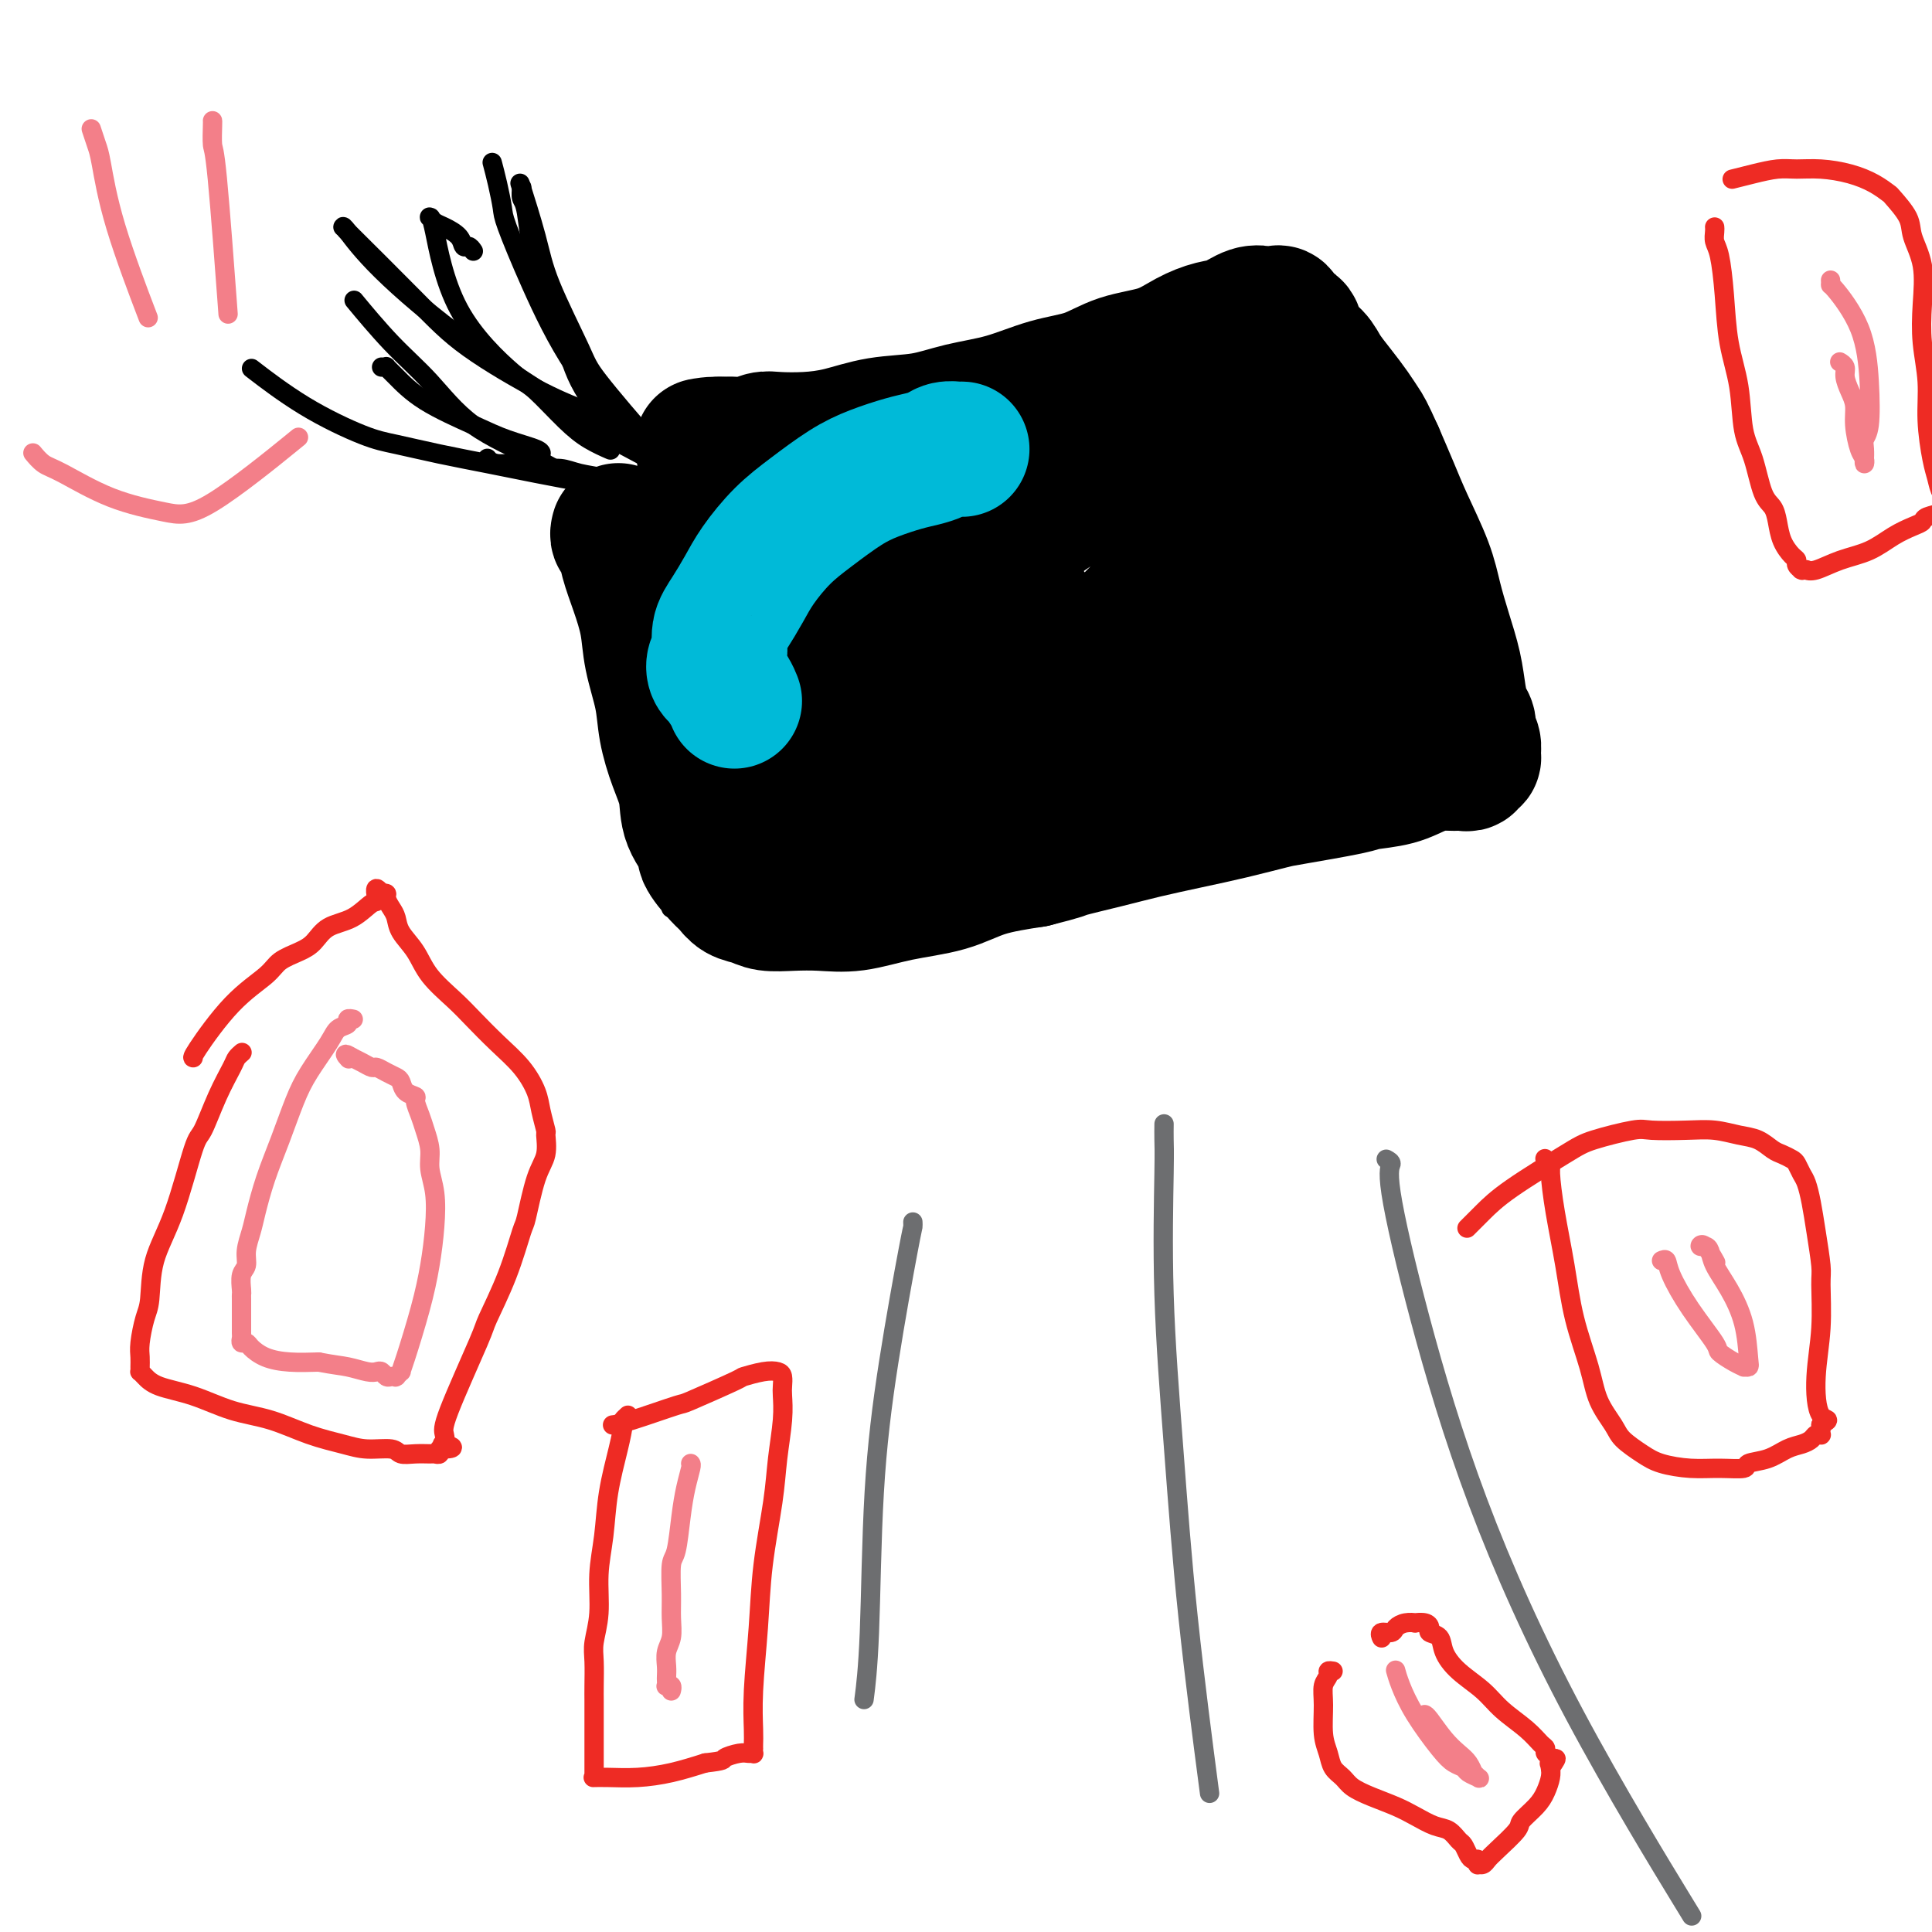
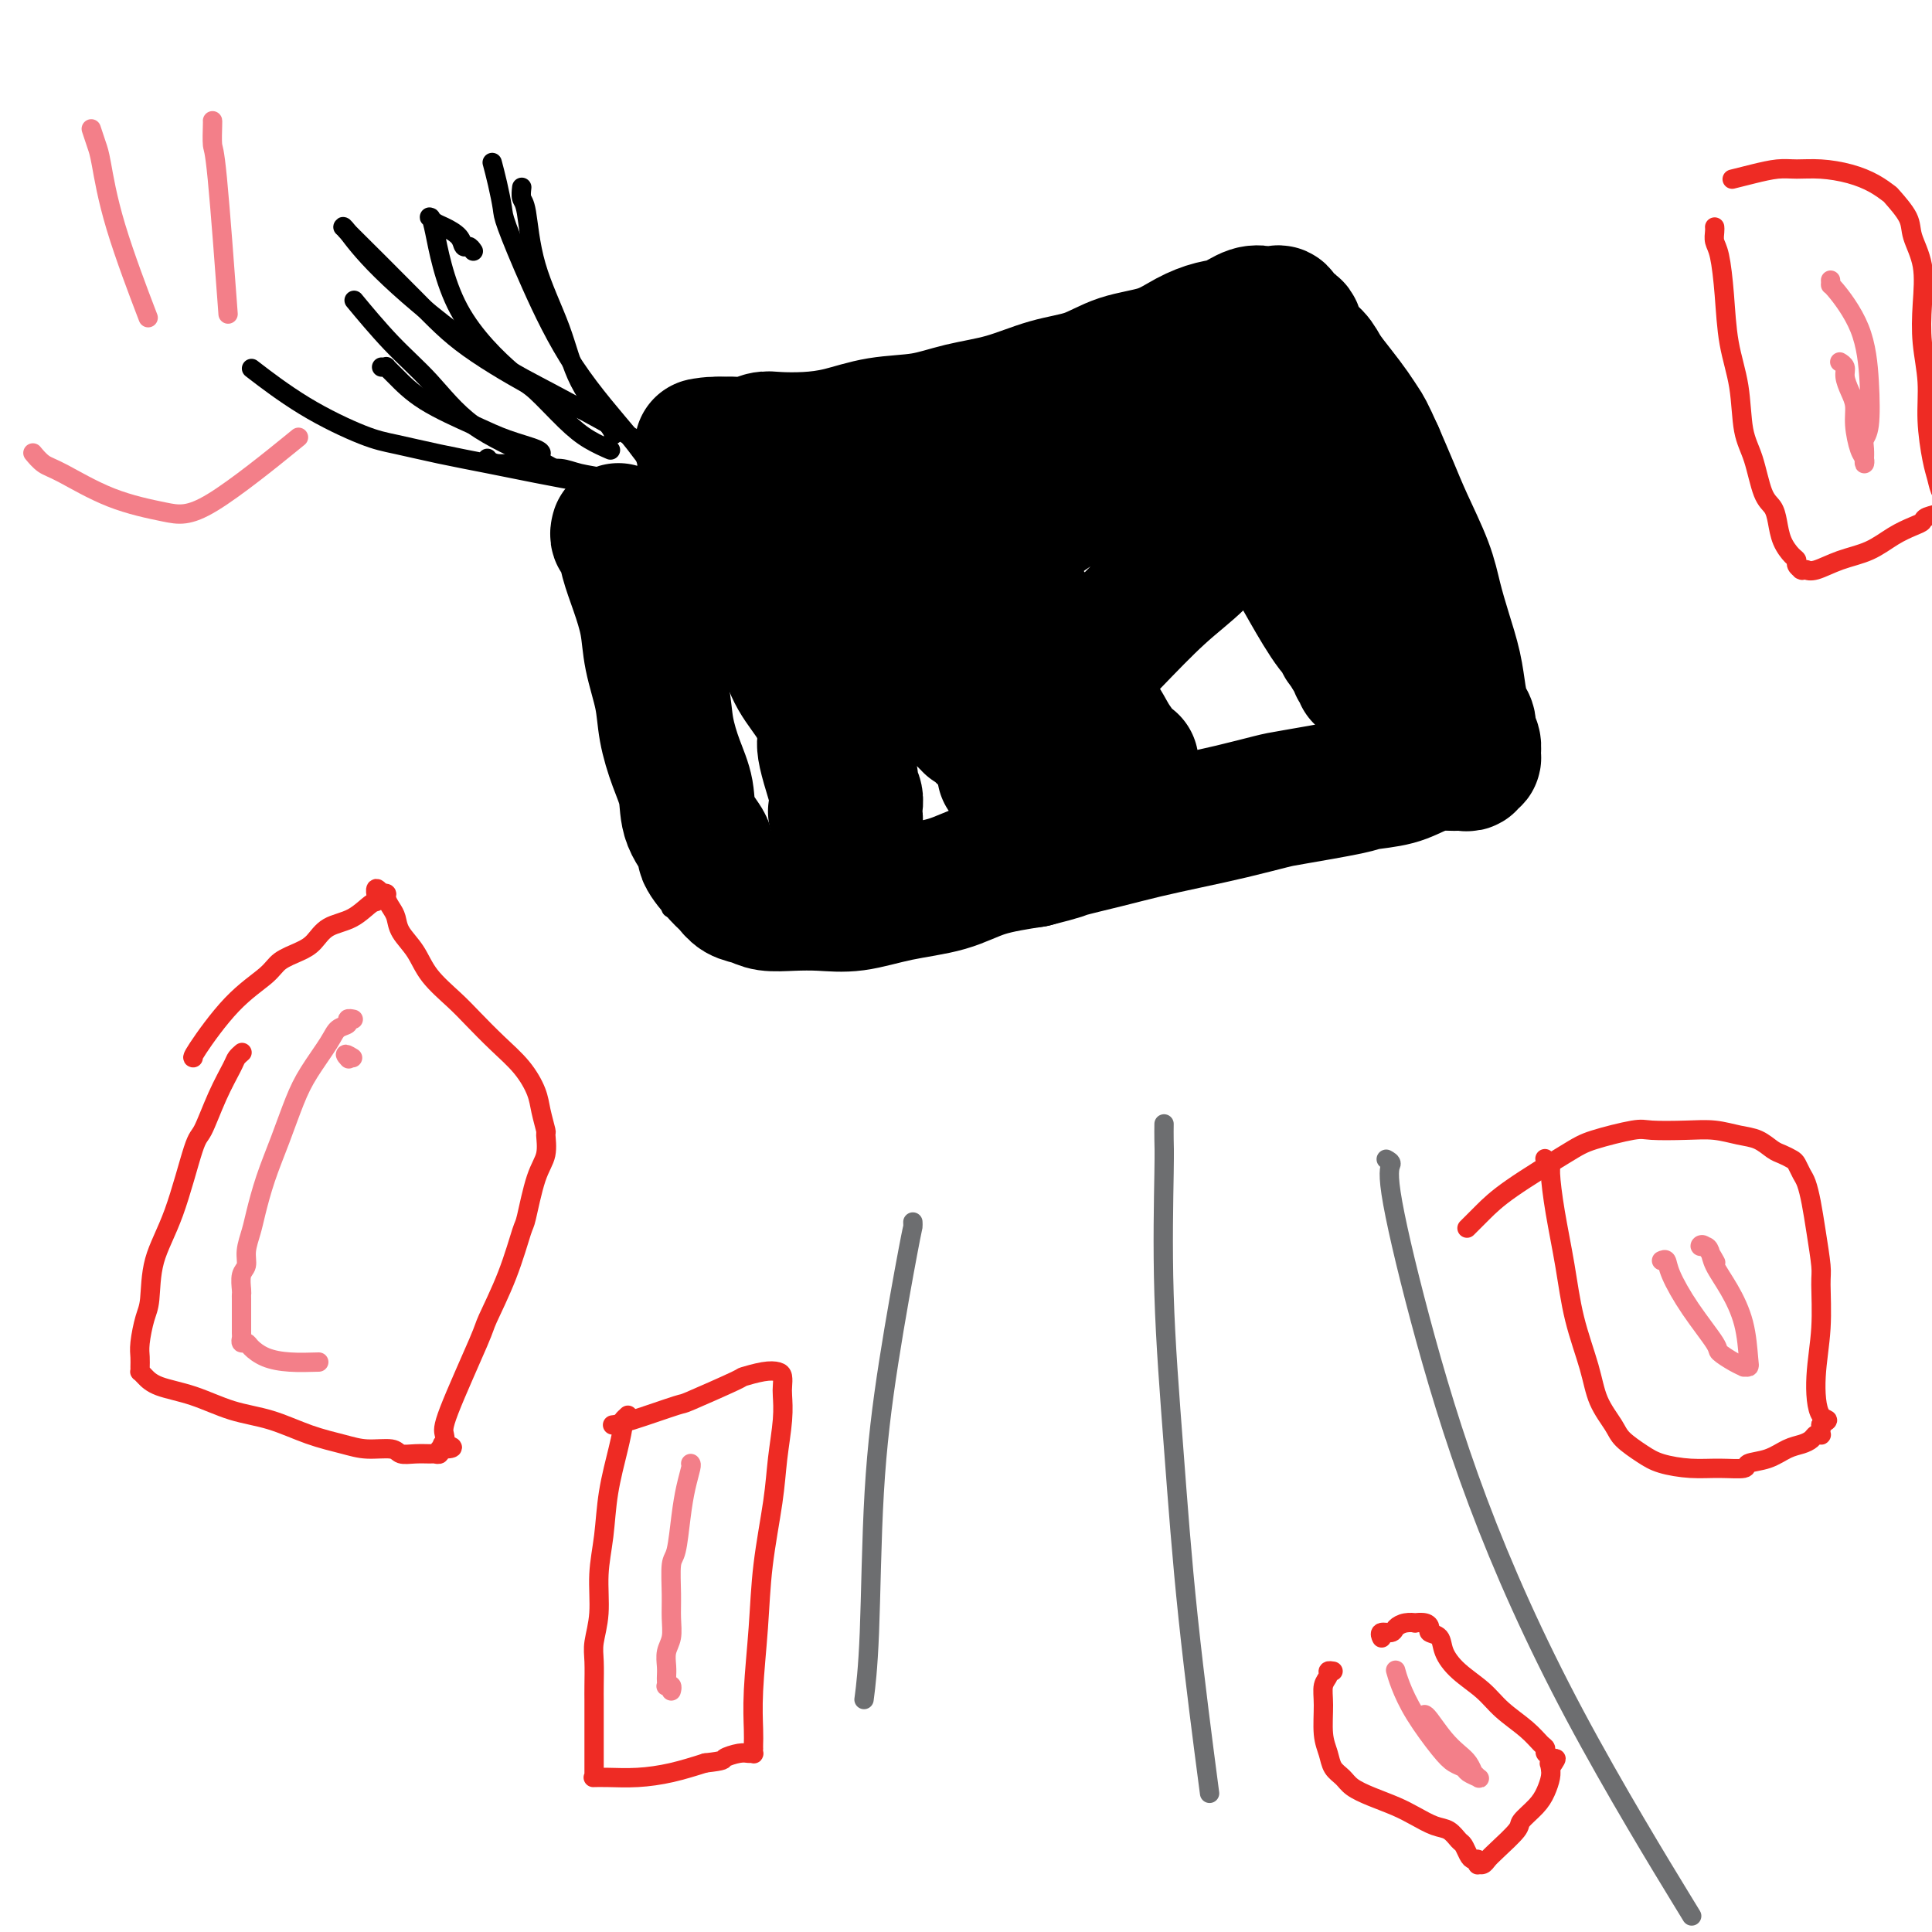
<svg xmlns="http://www.w3.org/2000/svg" viewBox="0 0 400 400" version="1.1">
  <g fill="none" stroke="#000000" stroke-width="4" stroke-linecap="round" stroke-linejoin="round">
    <path d="M127,101c0.000,-0.113 0.000,-0.225 0,0c-0.000,0.225 -0.001,0.789 0,1c0.001,0.211 0.004,0.069 0,1c-0.004,0.931 -0.013,2.934 0,4c0.013,1.066 0.049,1.193 0,2c-0.049,0.807 -0.182,2.293 0,4c0.182,1.707 0.679,3.635 1,6c0.321,2.365 0.466,5.165 1,8c0.534,2.835 1.457,5.703 2,9c0.543,3.297 0.705,7.023 1,10c0.295,2.977 0.723,5.205 1,7c0.277,1.795 0.404,3.158 1,5c0.596,1.842 1.661,4.163 2,6c0.339,1.837 -0.049,3.189 0,5c0.049,1.811 0.535,4.082 1,6c0.465,1.918 0.909,3.484 1,5c0.091,1.516 -0.172,2.980 0,4c0.172,1.020 0.778,1.594 1,2c0.222,0.406 0.060,0.645 0,1c-0.060,0.355 -0.017,0.827 0,1c0.017,0.173 0.007,0.046 0,0c-0.007,-0.046 -0.013,-0.012 0,0c0.013,0.012 0.044,0.003 0,0c-0.044,-0.003 -0.164,-0.001 0,0c0.164,0.001 0.613,0.000 1,0c0.387,-0.000 0.711,0.001 2,0c1.289,-0.001 3.544,-0.003 6,0c2.456,0.003 5.112,0.011 8,0c2.888,-0.011 6.008,-0.041 9,0c2.992,0.041 5.855,0.155 9,0c3.145,-0.155 6.573,-0.577 10,-1" />
    <path d="M184,187c8.503,-0.236 7.260,-0.827 9,-2c1.740,-1.173 6.464,-2.929 10,-4c3.536,-1.071 5.885,-1.457 9,-2c3.115,-0.543 6.997,-1.245 9,-2c2.003,-0.755 2.126,-1.565 4,-2c1.874,-0.435 5.500,-0.495 9,-1c3.500,-0.505 6.875,-1.456 10,-2c3.125,-0.544 6.000,-0.682 9,-1c3.000,-0.318 6.126,-0.817 9,-1c2.874,-0.183 5.497,-0.049 8,0c2.503,0.049 4.888,0.013 7,0c2.112,-0.013 3.952,-0.004 6,0c2.048,0.004 4.304,0.001 6,0c1.696,-0.001 2.833,-0.000 4,0c1.167,0.000 2.365,-0.000 3,0c0.635,0.000 0.706,0.001 1,0c0.294,-0.001 0.811,-0.003 1,0c0.189,0.003 0.050,0.011 0,0c-0.050,-0.011 -0.013,-0.040 0,0c0.013,0.040 0.001,0.151 0,0c-0.001,-0.151 0.011,-0.564 0,-1c-0.011,-0.436 -0.043,-0.895 0,-1c0.043,-0.105 0.160,0.144 0,0c-0.160,-0.144 -0.598,-0.679 -1,-3c-0.402,-2.321 -0.767,-6.426 -1,-10c-0.233,-3.574 -0.332,-6.616 -1,-10c-0.668,-3.384 -1.905,-7.110 -3,-11c-1.095,-3.890 -2.047,-7.945 -3,-12" />
    <path d="M289,122c-1.528,-5.322 -2.349,-7.127 -3,-10c-0.651,-2.873 -1.131,-6.815 -2,-10c-0.869,-3.185 -2.128,-5.615 -3,-8c-0.872,-2.385 -1.357,-4.726 -2,-7c-0.643,-2.274 -1.443,-4.483 -2,-6c-0.557,-1.517 -0.870,-2.343 -1,-3c-0.130,-0.657 -0.076,-1.145 0,-2c0.076,-0.855 0.176,-2.075 0,-3c-0.176,-0.925 -0.626,-1.554 -1,-2c-0.374,-0.446 -0.670,-0.709 -1,-1c-0.330,-0.291 -0.692,-0.610 -1,-1c-0.308,-0.390 -0.561,-0.851 -1,-1c-0.439,-0.149 -1.064,0.015 -2,0c-0.936,-0.015 -2.182,-0.208 -3,0c-0.818,0.208 -1.207,0.818 -2,1c-0.793,0.182 -1.991,-0.065 -3,0c-1.009,0.065 -1.829,0.441 -4,1c-2.171,0.559 -5.692,1.302 -9,2c-3.308,0.698 -6.403,1.353 -11,3c-4.597,1.647 -10.696,4.287 -16,6c-5.304,1.713 -9.813,2.497 -15,4c-5.187,1.503 -11.050,3.723 -15,5c-3.950,1.277 -5.985,1.609 -7,2c-1.015,0.391 -1.010,0.840 -1,1c0.010,0.160 0.025,0.033 -3,1c-3.025,0.967 -9.090,3.030 -12,4c-2.910,0.970 -2.664,0.848 -4,1c-1.336,0.152 -4.253,0.577 -7,1c-2.747,0.423 -5.324,0.845 -7,1c-1.676,0.155 -2.451,0.042 -3,0c-0.549,-0.042 -0.871,-0.012 -1,0c-0.129,0.012 -0.064,0.006 0,0" />
    <path d="M131,104c-0.064,-0.053 -0.128,-0.106 0,0c0.128,0.106 0.449,0.372 -1,0c-1.449,-0.372 -4.667,-1.382 -8,-3c-3.333,-1.618 -6.782,-3.843 -11,-6c-4.218,-2.157 -9.205,-4.247 -13,-7c-3.795,-2.753 -6.399,-6.171 -9,-9c-2.601,-2.829 -5.200,-5.069 -8,-8c-2.800,-2.931 -5.800,-6.552 -7,-8c-1.200,-1.448 -0.600,-0.724 0,0" />
-     <path d="M71,47c0.020,-0.131 0.040,-0.263 1,1c0.960,1.263 2.859,3.920 7,8c4.141,4.080 10.524,9.582 18,15c7.476,5.418 16.045,10.753 21,14c4.955,3.247 6.297,4.406 9,6c2.703,1.594 6.766,3.621 13,7c6.234,3.379 14.638,8.108 18,10c3.362,1.892 1.681,0.946 0,0" />
-     <path d="M145,101c0.068,-0.569 0.135,-1.137 0,-1c-0.135,0.137 -0.473,0.980 -2,0c-1.527,-0.980 -4.242,-3.782 -8,-8c-3.758,-4.218 -8.559,-9.854 -11,-13c-2.441,-3.146 -2.521,-3.804 -4,-7c-1.479,-3.196 -4.355,-8.929 -6,-13c-1.645,-4.071 -2.058,-6.481 -3,-10c-0.942,-3.519 -2.412,-8.148 -3,-10c-0.588,-1.852 -0.294,-0.926 0,0" />
+     <path d="M71,47c0.020,-0.131 0.040,-0.263 1,1c0.960,1.263 2.859,3.920 7,8c4.141,4.080 10.524,9.582 18,15c4.955,3.247 6.297,4.406 9,6c2.703,1.594 6.766,3.621 13,7c6.234,3.379 14.638,8.108 18,10c3.362,1.892 1.681,0.946 0,0" />
    <path d="M108,39c0.024,-0.202 0.047,-0.403 0,0c-0.047,0.403 -0.165,1.412 0,2c0.165,0.588 0.612,0.756 1,3c0.388,2.244 0.717,6.563 2,11c1.283,4.437 3.521,8.993 5,13c1.479,4.007 2.201,7.466 4,11c1.799,3.534 4.677,7.144 6,9c1.323,1.856 1.092,1.959 1,2c-0.092,0.041 -0.046,0.021 0,0" />
    <path d="M137,97c0.291,0.158 0.582,0.316 0,0c-0.582,-0.316 -2.037,-1.107 -3,-2c-0.963,-0.893 -1.434,-1.889 -4,-5c-2.566,-3.111 -7.226,-8.337 -11,-14c-3.774,-5.663 -6.661,-11.763 -9,-17c-2.339,-5.237 -4.129,-9.610 -5,-12c-0.871,-2.390 -0.821,-2.795 -1,-4c-0.179,-1.205 -0.587,-3.209 -1,-5c-0.413,-1.791 -0.832,-3.369 -1,-4c-0.168,-0.631 -0.084,-0.316 0,0" />
    <path d="M98,52c-0.319,-0.469 -0.638,-0.937 -1,-1c-0.362,-0.063 -0.766,0.281 -1,0c-0.234,-0.281 -0.298,-1.185 -1,-2c-0.702,-0.815 -2.043,-1.540 -3,-2c-0.957,-0.460 -1.530,-0.653 -2,-1c-0.470,-0.347 -0.838,-0.846 -1,-1c-0.162,-0.154 -0.118,0.038 0,0c0.118,-0.038 0.309,-0.306 1,3c0.691,3.306 1.881,10.188 5,16c3.119,5.812 8.167,10.556 11,13c2.833,2.444 3.450,2.589 5,4c1.550,1.411 4.034,4.090 6,6c1.966,1.910 3.414,3.053 5,4c1.586,0.947 3.310,1.699 4,2c0.690,0.301 0.345,0.150 0,0" />
    <path d="M124,86c-0.364,0.051 -0.728,0.101 -1,0c-0.272,-0.101 -0.453,-0.355 -2,-1c-1.547,-0.645 -4.459,-1.681 -9,-4c-4.541,-2.319 -10.712,-5.921 -15,-9c-4.288,-3.079 -6.693,-5.637 -11,-10c-4.307,-4.363 -10.516,-10.532 -13,-13c-2.484,-2.468 -1.242,-1.234 0,0" />
    <path d="M79,76c0.453,0.029 0.906,0.059 1,0c0.094,-0.059 -0.172,-0.206 0,0c0.172,0.206 0.782,0.766 2,2c1.218,1.234 3.044,3.143 6,5c2.956,1.857 7.041,3.660 10,5c2.959,1.340 4.793,2.215 7,3c2.207,0.785 4.786,1.481 6,2c1.214,0.519 1.061,0.863 1,1c-0.061,0.137 -0.031,0.069 0,0" />
    <path d="M101,95c0.027,0.033 0.054,0.065 0,0c-0.054,-0.065 -0.188,-0.229 0,0c0.188,0.229 0.698,0.849 2,1c1.302,0.151 3.395,-0.167 5,0c1.605,0.167 2.723,0.819 4,1c1.277,0.181 2.713,-0.110 4,0c1.287,0.110 2.426,0.622 4,1c1.574,0.378 3.584,0.623 5,1c1.416,0.377 2.238,0.886 3,1c0.762,0.114 1.465,-0.168 2,0c0.535,0.168 0.902,0.785 1,1c0.098,0.215 -0.073,0.027 0,0c0.073,-0.027 0.390,0.106 -1,0c-1.390,-0.106 -4.485,-0.452 -8,-1c-3.515,-0.548 -7.449,-1.299 -11,-2c-3.551,-0.701 -6.720,-1.352 -10,-2c-3.280,-0.648 -6.670,-1.292 -10,-2c-3.330,-0.708 -6.599,-1.480 -9,-2c-2.401,-0.520 -3.932,-0.789 -7,-2c-3.068,-1.211 -7.672,-3.365 -12,-6c-4.328,-2.635 -8.379,-5.753 -10,-7c-1.621,-1.247 -0.810,-0.624 0,0" />
  </g>
  <g fill="none" stroke="#000000" stroke-width="28" stroke-linecap="round" stroke-linejoin="round">
    <path d="M128,110c0.025,-0.106 0.051,-0.211 0,0c-0.051,0.211 -0.178,0.739 0,1c0.178,0.261 0.663,0.254 1,1c0.337,0.746 0.528,2.245 1,4c0.472,1.755 1.225,3.765 2,6c0.775,2.235 1.572,4.694 2,7c0.428,2.306 0.486,4.460 1,7c0.514,2.540 1.483,5.465 2,8c0.517,2.535 0.581,4.679 1,7c0.419,2.321 1.192,4.818 2,7c0.808,2.182 1.652,4.048 2,6c0.348,1.952 0.201,3.989 1,6c0.799,2.011 2.545,3.996 3,5c0.455,1.004 -0.380,1.028 0,2c0.380,0.972 1.976,2.891 3,4c1.024,1.109 1.476,1.408 2,2c0.524,0.592 1.121,1.479 2,2c0.879,0.521 2.041,0.677 3,1c0.959,0.323 1.715,0.812 3,1c1.285,0.188 3.101,0.073 5,0c1.899,-0.073 3.883,-0.106 6,0c2.117,0.106 4.368,0.352 7,0c2.632,-0.352 5.644,-1.300 9,-2c3.356,-0.700 7.058,-1.150 10,-2c2.942,-0.850 5.126,-2.100 8,-3c2.874,-0.900 6.437,-1.450 10,-2" />
    <path d="M214,178c6.923,-1.749 5.730,-1.623 7,-2c1.270,-0.377 5.002,-1.257 8,-2c2.998,-0.743 5.263,-1.350 8,-2c2.737,-0.650 5.945,-1.344 9,-2c3.055,-0.656 5.956,-1.275 9,-2c3.044,-0.725 6.232,-1.555 8,-2c1.768,-0.445 2.117,-0.504 5,-1c2.883,-0.496 8.299,-1.429 11,-2c2.701,-0.571 2.687,-0.780 4,-1c1.313,-0.220 3.952,-0.451 6,-1c2.048,-0.549 3.504,-1.415 5,-2c1.496,-0.585 3.032,-0.888 4,-1c0.968,-0.112 1.369,-0.034 2,0c0.631,0.034 1.494,0.024 2,0c0.506,-0.024 0.657,-0.061 1,0c0.343,0.061 0.878,0.221 1,0c0.122,-0.221 -0.167,-0.821 0,-1c0.167,-0.179 0.792,0.065 1,0c0.208,-0.065 0.000,-0.439 0,-1c-0.000,-0.561 0.207,-1.310 0,-2c-0.207,-0.690 -0.828,-1.323 -1,-2c-0.172,-0.677 0.106,-1.400 0,-2c-0.106,-0.600 -0.595,-1.078 -1,-2c-0.405,-0.922 -0.725,-2.286 -1,-4c-0.275,-1.714 -0.503,-3.776 -1,-6c-0.497,-2.224 -1.263,-4.609 -2,-7c-0.737,-2.391 -1.446,-4.787 -2,-7c-0.554,-2.213 -0.953,-4.243 -2,-7c-1.047,-2.757 -2.744,-6.242 -4,-9c-1.256,-2.758 -2.073,-4.788 -3,-7c-0.927,-2.212 -1.963,-4.606 -3,-7" />
    <path d="M285,94c-2.142,-4.785 -2.498,-5.249 -3,-6c-0.502,-0.751 -1.150,-1.789 -2,-3c-0.850,-1.211 -1.900,-2.594 -3,-4c-1.100,-1.406 -2.249,-2.834 -3,-4c-0.751,-1.166 -1.104,-2.071 -2,-3c-0.896,-0.929 -2.333,-1.881 -3,-3c-0.667,-1.119 -0.562,-2.404 -1,-3c-0.438,-0.596 -1.418,-0.501 -2,-1c-0.582,-0.499 -0.767,-1.591 -1,-2c-0.233,-0.409 -0.515,-0.135 -1,0c-0.485,0.135 -1.174,0.132 -2,0c-0.826,-0.132 -1.789,-0.393 -3,0c-1.211,0.393 -2.671,1.441 -4,2c-1.329,0.559 -2.526,0.629 -4,1c-1.474,0.371 -3.223,1.043 -5,2c-1.777,0.957 -3.581,2.200 -6,3c-2.419,0.800 -5.453,1.159 -8,2c-2.547,0.841 -4.607,2.166 -7,3c-2.393,0.834 -5.120,1.178 -8,2c-2.880,0.822 -5.913,2.122 -9,3c-3.087,0.878 -6.228,1.335 -9,2c-2.772,0.665 -5.176,1.537 -8,2c-2.824,0.463 -6.068,0.515 -9,1c-2.932,0.485 -5.551,1.402 -8,2c-2.449,0.598 -4.729,0.878 -7,1c-2.271,0.122 -4.535,0.085 -6,0c-1.465,-0.085 -2.133,-0.219 -3,0c-0.867,0.219 -1.933,0.791 -3,1c-1.067,0.209 -2.133,0.056 -3,0c-0.867,-0.056 -1.533,-0.016 -2,0c-0.467,0.016 -0.733,0.008 -1,0" />
    <path d="M149,92c-6.659,0.709 -2.306,-0.018 -1,0c1.306,0.018 -0.436,0.781 -1,1c-0.564,0.219 0.049,-0.107 0,0c-0.049,0.107 -0.760,0.646 -1,1c-0.240,0.354 -0.010,0.522 0,1c0.010,0.478 -0.201,1.264 0,2c0.201,0.736 0.814,1.421 1,2c0.186,0.579 -0.055,1.052 0,2c0.055,0.948 0.407,2.370 1,4c0.593,1.630 1.426,3.466 2,5c0.574,1.534 0.890,2.765 2,5c1.110,2.235 3.015,5.475 4,7c0.985,1.525 1.050,1.335 2,3c0.950,1.665 2.783,5.186 4,8c1.217,2.814 1.816,4.921 3,7c1.184,2.079 2.952,4.128 4,6c1.048,1.872 1.376,3.565 2,5c0.624,1.435 1.544,2.611 2,4c0.456,1.389 0.448,2.992 1,4c0.552,1.008 1.665,1.422 2,2c0.335,0.578 -0.106,1.322 0,2c0.106,0.678 0.760,1.291 1,2c0.240,0.709 0.065,1.514 0,2c-0.065,0.486 -0.020,0.652 0,1c0.020,0.348 0.017,0.877 0,1c-0.017,0.123 -0.046,-0.162 0,0c0.046,0.162 0.167,0.770 0,1c-0.167,0.230 -0.622,0.082 -1,0c-0.378,-0.082 -0.679,-0.099 -1,0c-0.321,0.099 -0.663,0.314 -1,0c-0.337,-0.314 -0.668,-1.157 -1,-2" />
-     <path d="M173,168c-0.989,-0.331 -1.461,-1.157 -2,-2c-0.539,-0.843 -1.145,-1.702 -2,-3c-0.855,-1.298 -1.958,-3.035 -3,-5c-1.042,-1.965 -2.022,-4.159 -3,-6c-0.978,-1.841 -1.953,-3.331 -3,-5c-1.047,-1.669 -2.164,-3.518 -3,-5c-0.836,-1.482 -1.391,-2.599 -2,-4c-0.609,-1.401 -1.274,-3.088 -2,-5c-0.726,-1.912 -1.515,-4.049 -2,-6c-0.485,-1.951 -0.666,-3.717 -1,-5c-0.334,-1.283 -0.823,-2.084 -1,-3c-0.177,-0.916 -0.043,-1.947 0,-3c0.043,-1.053 -0.003,-2.128 0,-3c0.003,-0.872 0.057,-1.541 0,-2c-0.057,-0.459 -0.224,-0.709 0,-1c0.224,-0.291 0.838,-0.621 1,-1c0.162,-0.379 -0.130,-0.805 0,-1c0.130,-0.195 0.681,-0.160 1,0c0.319,0.160 0.406,0.444 1,1c0.594,0.556 1.695,1.382 3,4c1.305,2.618 2.816,7.026 4,11c1.184,3.974 2.042,7.515 3,11c0.958,3.485 2.016,6.915 3,10c0.984,3.085 1.895,5.824 3,8c1.105,2.176 2.405,3.788 3,5c0.595,1.212 0.485,2.023 1,3c0.515,0.977 1.655,2.121 2,3c0.345,0.879 -0.103,1.493 0,2c0.103,0.507 0.759,0.906 1,1c0.241,0.094 0.069,-0.116 0,0c-0.069,0.116 -0.034,0.558 0,1" />
    <path d="M175,168c3.724,9.252 1.034,2.383 0,0c-1.034,-2.383 -0.410,-0.280 -1,-2c-0.590,-1.720 -2.393,-7.262 -3,-10c-0.607,-2.738 -0.019,-2.672 0,-4c0.019,-1.328 -0.531,-4.049 -1,-6c-0.469,-1.951 -0.856,-3.131 -1,-5c-0.144,-1.869 -0.043,-4.428 0,-6c0.043,-1.572 0.030,-2.156 0,-3c-0.030,-0.844 -0.076,-1.947 0,-3c0.076,-1.053 0.273,-2.057 0,-3c-0.273,-0.943 -1.017,-1.825 -1,-3c0.017,-1.175 0.793,-2.643 1,-4c0.207,-1.357 -0.157,-2.602 0,-4c0.157,-1.398 0.834,-2.950 1,-4c0.166,-1.050 -0.178,-1.598 0,-2c0.178,-0.402 0.877,-0.659 1,-1c0.123,-0.341 -0.331,-0.768 0,-1c0.331,-0.232 1.445,-0.269 2,0c0.555,0.269 0.550,0.846 1,1c0.450,0.154 1.355,-0.113 3,1c1.645,1.113 4.030,3.607 6,6c1.970,2.393 3.526,4.684 5,7c1.474,2.316 2.867,4.655 4,7c1.133,2.345 2.006,4.695 3,7c0.994,2.305 2.109,4.565 3,6c0.891,1.435 1.558,2.044 2,3c0.442,0.956 0.657,2.257 1,3c0.343,0.743 0.812,0.926 1,1c0.188,0.074 0.094,0.037 0,0" />
    <path d="M202,149c3.001,5.465 1.002,2.128 0,1c-1.002,-1.128 -1.007,-0.045 -1,0c0.007,0.045 0.027,-0.947 0,-1c-0.027,-0.053 -0.102,0.834 -1,0c-0.898,-0.834 -2.619,-3.389 -4,-6c-1.381,-2.611 -2.422,-5.280 -3,-7c-0.578,-1.720 -0.691,-2.492 -1,-4c-0.309,-1.508 -0.812,-3.752 -1,-6c-0.188,-2.248 -0.062,-4.501 0,-6c0.062,-1.499 0.060,-2.245 0,-3c-0.060,-0.755 -0.176,-1.520 0,-2c0.176,-0.480 0.645,-0.674 1,-1c0.355,-0.326 0.597,-0.783 1,-1c0.403,-0.217 0.966,-0.195 2,0c1.034,0.195 2.538,0.564 5,2c2.462,1.436 5.881,3.938 9,7c3.119,3.062 5.939,6.682 8,10c2.061,3.318 3.364,6.332 5,9c1.636,2.668 3.605,4.988 5,7c1.395,2.012 2.217,3.715 3,5c0.783,1.285 1.527,2.152 2,3c0.473,0.848 0.673,1.677 1,2c0.327,0.323 0.779,0.140 1,0c0.221,-0.140 0.209,-0.237 0,0c-0.209,0.237 -0.616,0.810 -1,1c-0.384,0.190 -0.747,-0.002 -1,0c-0.253,0.002 -0.398,0.196 -1,0c-0.602,-0.196 -1.662,-0.784 -3,-1c-1.338,-0.216 -2.954,-0.062 -5,0c-2.046,0.062 -4.523,0.031 -7,0" />
-     <path d="M216,158c-3.976,0.183 -4.914,0.641 -6,1c-1.086,0.359 -2.318,0.618 -4,1c-1.682,0.382 -3.814,0.888 -5,1c-1.186,0.112 -1.425,-0.170 -2,0c-0.575,0.170 -1.485,0.792 -2,1c-0.515,0.208 -0.633,0.004 -1,0c-0.367,-0.004 -0.982,0.194 -1,0c-0.018,-0.194 0.560,-0.778 1,-1c0.440,-0.222 0.743,-0.080 1,0c0.257,0.080 0.467,0.100 3,-1c2.533,-1.100 7.390,-3.321 12,-5c4.610,-1.679 8.974,-2.818 13,-4c4.026,-1.182 7.713,-2.408 12,-4c4.287,-1.592 9.175,-3.551 13,-5c3.825,-1.449 6.587,-2.388 9,-3c2.413,-0.612 4.476,-0.896 6,-1c1.524,-0.104 2.508,-0.028 3,0c0.492,0.028 0.493,0.007 1,0c0.507,-0.007 1.519,-0.000 0,2c-1.519,2.000 -5.570,5.994 -9,9c-3.430,3.006 -6.239,5.026 -10,7c-3.761,1.974 -8.474,3.904 -11,5c-2.526,1.096 -2.865,1.359 -5,2c-2.135,0.641 -6.064,1.662 -9,2c-2.936,0.338 -4.878,-0.006 -7,0c-2.122,0.006 -4.424,0.362 -6,0c-1.576,-0.362 -2.424,-1.444 -3,-2c-0.576,-0.556 -0.879,-0.588 -1,-1c-0.121,-0.412 -0.061,-1.206 0,-2" />
    <path d="M208,160c-0.071,-2.452 1.750,-6.082 4,-9c2.250,-2.918 4.927,-5.124 8,-8c3.073,-2.876 6.540,-6.422 10,-10c3.460,-3.578 6.913,-7.187 10,-10c3.087,-2.813 5.809,-4.830 8,-7c2.191,-2.170 3.851,-4.494 5,-6c1.149,-1.506 1.786,-2.195 2,-3c0.214,-0.805 0.003,-1.725 0,-2c-0.003,-0.275 0.202,0.096 0,0c-0.202,-0.096 -0.810,-0.657 -1,-1c-0.190,-0.343 0.038,-0.467 -1,-1c-1.038,-0.533 -3.342,-1.474 -5,-2c-1.658,-0.526 -2.670,-0.638 -4,-1c-1.330,-0.362 -2.976,-0.975 -5,-1c-2.024,-0.025 -4.424,0.539 -7,1c-2.576,0.461 -5.327,0.820 -8,2c-2.673,1.180 -5.268,3.182 -8,5c-2.732,1.818 -5.600,3.454 -8,5c-2.400,1.546 -4.332,3.004 -6,4c-1.668,0.996 -3.074,1.532 -4,2c-0.926,0.468 -1.373,0.868 -2,1c-0.627,0.132 -1.433,-0.005 -2,0c-0.567,0.005 -0.895,0.152 -1,0c-0.105,-0.152 0.014,-0.602 0,-1c-0.014,-0.398 -0.160,-0.744 0,-1c0.160,-0.256 0.627,-0.421 1,-1c0.373,-0.579 0.652,-1.572 1,-2c0.348,-0.428 0.763,-0.290 2,-1c1.237,-0.710 3.295,-2.268 6,-4c2.705,-1.732 6.059,-3.638 9,-5c2.941,-1.362 5.471,-2.181 8,-3" />
    <path d="M220,101c5.310,-2.434 7.087,-2.520 9,-3c1.913,-0.480 3.964,-1.356 6,-2c2.036,-0.644 4.057,-1.058 6,-1c1.943,0.058 3.807,0.588 5,1c1.193,0.412 1.715,0.707 3,1c1.285,0.293 3.334,0.586 5,1c1.666,0.414 2.951,0.951 4,2c1.049,1.049 1.862,2.610 3,4c1.138,1.390 2.599,2.609 4,4c1.401,1.391 2.741,2.953 4,5c1.259,2.047 2.436,4.580 3,6c0.564,1.420 0.514,1.728 1,3c0.486,1.272 1.507,3.507 2,5c0.493,1.493 0.458,2.242 1,3c0.542,0.758 1.661,1.524 2,2c0.339,0.476 -0.104,0.661 0,1c0.104,0.339 0.753,0.832 1,1c0.247,0.168 0.092,0.009 0,0c-0.092,-0.009 -0.123,0.130 0,0c0.123,-0.130 0.398,-0.528 0,-1c-0.398,-0.472 -1.471,-1.018 -3,-3c-1.529,-1.982 -3.514,-5.400 -5,-8c-1.486,-2.600 -2.471,-4.383 -4,-7c-1.529,-2.617 -3.600,-6.070 -5,-9c-1.400,-2.930 -2.129,-5.338 -3,-8c-0.871,-2.662 -1.883,-5.580 -3,-8c-1.117,-2.420 -2.339,-4.344 -3,-6c-0.661,-1.656 -0.760,-3.045 -1,-4c-0.240,-0.955 -0.620,-1.478 -1,-2" />
    <path d="M251,78c-1.640,-4.485 -0.239,-1.697 0,-1c0.239,0.697 -0.682,-0.697 -1,-1c-0.318,-0.303 -0.031,0.485 0,1c0.031,0.515 -0.195,0.756 0,1c0.195,0.244 0.809,0.491 1,1c0.191,0.509 -0.043,1.280 1,3c1.043,1.720 3.362,4.390 5,7c1.638,2.610 2.594,5.159 4,8c1.406,2.841 3.263,5.973 5,9c1.737,3.027 3.354,5.949 5,9c1.646,3.051 3.320,6.232 4,8c0.680,1.768 0.364,2.124 1,4c0.636,1.876 2.223,5.274 3,7c0.777,1.726 0.743,1.782 1,2c0.257,0.218 0.805,0.598 1,1c0.195,0.402 0.038,0.824 0,1c-0.038,0.176 0.041,0.104 0,0c-0.041,-0.104 -0.204,-0.239 0,0c0.204,0.239 0.776,0.853 1,1c0.224,0.147 0.101,-0.172 0,0c-0.101,0.172 -0.181,0.834 0,1c0.181,0.166 0.622,-0.166 1,0c0.378,0.166 0.693,0.829 1,1c0.307,0.171 0.604,-0.150 1,0c0.396,0.150 0.890,0.772 1,1c0.110,0.228 -0.163,0.061 0,0c0.163,-0.061 0.761,-0.018 1,0c0.239,0.018 0.120,0.009 0,0" />
  </g>
  <g fill="none" stroke="#00BAD8" stroke-width="28" stroke-linecap="round" stroke-linejoin="round">
-     <path d="M199,93c0.126,0.002 0.253,0.003 0,0c-0.253,-0.003 -0.885,-0.012 -1,0c-0.115,0.012 0.288,0.044 0,0c-0.288,-0.044 -1.269,-0.164 -2,0c-0.731,0.164 -1.214,0.611 -2,1c-0.786,0.389 -1.874,0.718 -3,1c-1.126,0.282 -2.288,0.516 -4,1c-1.712,0.484 -3.974,1.216 -6,2c-2.026,0.784 -3.816,1.618 -6,3c-2.184,1.382 -4.762,3.310 -7,5c-2.238,1.690 -4.134,3.140 -6,5c-1.866,1.860 -3.700,4.130 -5,6c-1.300,1.870 -2.065,3.340 -3,5c-0.935,1.660 -2.042,3.509 -3,5c-0.958,1.491 -1.769,2.625 -2,4c-0.231,1.375 0.118,2.993 0,4c-0.118,1.007 -0.705,1.404 -1,2c-0.295,0.596 -0.300,1.393 0,2c0.300,0.607 0.904,1.025 1,1c0.096,-0.025 -0.314,-0.491 0,0c0.314,0.491 1.354,1.940 2,3c0.646,1.060 0.899,1.731 1,2c0.101,0.269 0.051,0.134 0,0" />
-   </g>
+     </g>
  <g fill="none" stroke="#6D6E70" stroke-width="4" stroke-linecap="round" stroke-linejoin="round">
    <path d="M189,253c0.015,0.390 0.029,0.781 0,1c-0.029,0.219 -0.103,0.267 -1,5c-0.897,4.733 -2.619,14.152 -4,23c-1.381,8.848 -2.422,17.124 -3,27c-0.578,9.876 -0.694,21.351 -1,29c-0.306,7.649 -0.802,11.471 -1,13c-0.198,1.529 -0.099,0.764 0,0" />
    <path d="M241,233c0.003,-0.276 0.006,-0.552 0,0c-0.006,0.552 -0.023,1.934 0,3c0.023,1.066 0.084,1.818 0,7c-0.084,5.182 -0.313,14.795 0,25c0.313,10.205 1.166,21.003 2,32c0.834,10.997 1.648,22.191 3,35c1.352,12.809 3.244,27.231 4,33c0.756,5.769 0.378,2.884 0,0" />
    <path d="M287,240c0.538,0.297 1.076,0.594 1,1c-0.076,0.406 -0.767,0.920 0,6c0.767,5.080 2.990,14.726 6,26c3.010,11.274 6.807,24.177 12,38c5.193,13.823 11.783,28.568 20,44c8.217,15.432 18.062,31.552 22,38c3.938,6.448 1.969,3.224 0,0" />
  </g>
  <g fill="none" stroke="#EE2B24" stroke-width="4" stroke-linecap="round" stroke-linejoin="round">
    <path d="M50,218c0.101,-0.087 0.203,-0.173 0,0c-0.203,0.173 -0.710,0.607 -1,1c-0.290,0.393 -0.362,0.745 -1,2c-0.638,1.255 -1.842,3.413 -3,6c-1.158,2.587 -2.271,5.603 -3,7c-0.729,1.397 -1.074,1.176 -2,4c-0.926,2.824 -2.434,8.692 -4,13c-1.566,4.308 -3.190,7.055 -4,10c-0.810,2.945 -0.806,6.088 -1,8c-0.194,1.912 -0.588,2.593 -1,4c-0.412,1.407 -0.843,3.539 -1,5c-0.157,1.461 -0.040,2.250 0,3c0.040,0.750 0.003,1.461 0,2c-0.003,0.539 0.030,0.906 0,1c-0.030,0.094 -0.121,-0.084 0,0c0.121,0.084 0.455,0.430 1,1c0.545,0.570 1.301,1.364 3,2c1.699,0.636 4.341,1.115 7,2c2.659,0.885 5.336,2.174 8,3c2.664,0.826 5.316,1.187 8,2c2.684,0.813 5.400,2.078 8,3c2.600,0.922 5.083,1.501 7,2c1.917,0.499 3.267,0.918 5,1c1.733,0.082 3.851,-0.175 5,0c1.149,0.175 1.331,0.780 2,1c0.669,0.220 1.825,0.055 3,0c1.175,-0.055 2.370,-0.001 3,0c0.630,0.001 0.695,-0.051 1,0c0.305,0.051 0.851,0.206 1,0c0.149,-0.206 -0.100,-0.773 0,-1c0.100,-0.227 0.550,-0.113 1,0" />
    <path d="M92,300c3.251,-0.098 0.879,-0.843 0,-1c-0.879,-0.157 -0.263,0.272 0,0c0.263,-0.272 0.174,-1.247 0,-2c-0.174,-0.753 -0.432,-1.285 1,-5c1.432,-3.715 4.554,-10.614 6,-14c1.446,-3.386 1.216,-3.259 2,-5c0.784,-1.741 2.582,-5.349 4,-9c1.418,-3.651 2.457,-7.343 3,-9c0.543,-1.657 0.591,-1.278 1,-3c0.409,-1.722 1.178,-5.545 2,-8c0.822,-2.455 1.697,-3.541 2,-5c0.303,-1.459 0.035,-3.292 0,-4c-0.035,-0.708 0.162,-0.292 0,-1c-0.162,-0.708 -0.683,-2.542 -1,-4c-0.317,-1.458 -0.432,-2.542 -1,-4c-0.568,-1.458 -1.591,-3.291 -3,-5c-1.409,-1.709 -3.205,-3.293 -5,-5c-1.795,-1.707 -3.588,-3.538 -5,-5c-1.412,-1.462 -2.444,-2.555 -4,-4c-1.556,-1.445 -3.635,-3.240 -5,-5c-1.365,-1.760 -2.016,-3.483 -3,-5c-0.984,-1.517 -2.301,-2.827 -3,-4c-0.699,-1.173 -0.779,-2.209 -1,-3c-0.221,-0.791 -0.581,-1.336 -1,-2c-0.419,-0.664 -0.896,-1.446 -1,-2c-0.104,-0.554 0.164,-0.880 0,-1c-0.164,-0.120 -0.761,-0.034 -1,0c-0.239,0.034 -0.119,0.017 0,0" />
    <path d="M79,185c-1.759,-2.421 -1.156,0.026 -1,1c0.156,0.974 -0.134,0.473 -1,1c-0.866,0.527 -2.308,2.080 -4,3c-1.692,0.920 -3.632,1.207 -5,2c-1.368,0.793 -2.162,2.093 -3,3c-0.838,0.907 -1.721,1.420 -3,2c-1.279,0.580 -2.956,1.227 -4,2c-1.044,0.773 -1.457,1.671 -3,3c-1.543,1.329 -4.218,3.088 -7,6c-2.782,2.912 -5.672,6.976 -7,9c-1.328,2.024 -1.094,2.007 -1,2c0.094,-0.007 0.047,-0.003 0,0" />
    <path d="M130,293c-0.438,0.404 -0.877,0.808 -1,1c-0.123,0.192 0.068,0.173 0,1c-0.068,0.827 -0.395,2.502 -1,5c-0.605,2.498 -1.486,5.820 -2,9c-0.514,3.180 -0.659,6.218 -1,9c-0.341,2.782 -0.876,5.308 -1,8c-0.124,2.692 0.163,5.550 0,8c-0.163,2.450 -0.776,4.491 -1,6c-0.224,1.509 -0.060,2.487 0,4c0.060,1.513 0.016,3.561 0,5c-0.016,1.439 -0.004,2.269 0,3c0.004,0.731 0.001,1.362 0,2c-0.001,0.638 -0.000,1.283 0,2c0.000,0.717 0.000,1.505 0,2c-0.000,0.495 -0.000,0.696 0,1c0.000,0.304 0.000,0.710 0,1c-0.000,0.290 -0.000,0.462 0,1c0.000,0.538 0.000,1.440 0,2c-0.000,0.560 -0.000,0.777 0,1c0.000,0.223 0.001,0.452 0,1c-0.001,0.548 -0.002,1.415 0,2c0.002,0.585 0.007,0.889 0,1c-0.007,0.111 -0.027,0.030 0,0c0.027,-0.030 0.101,-0.010 0,0c-0.101,0.010 -0.378,0.011 0,0c0.378,-0.011 1.411,-0.034 3,0c1.589,0.034 3.736,0.125 6,0c2.264,-0.125 4.647,-0.464 7,-1c2.353,-0.536 4.677,-1.268 7,-2" />
    <path d="M146,365c4.310,-0.475 3.586,-0.662 4,-1c0.414,-0.338 1.967,-0.827 3,-1c1.033,-0.173 1.545,-0.032 2,0c0.455,0.032 0.854,-0.046 1,0c0.146,0.046 0.039,0.217 0,0c-0.039,-0.217 -0.011,-0.820 0,-1c0.011,-0.180 0.006,0.064 0,0c-0.006,-0.064 -0.014,-0.436 0,-1c0.014,-0.564 0.049,-1.320 0,-3c-0.049,-1.680 -0.182,-4.284 0,-8c0.182,-3.716 0.679,-8.544 1,-13c0.321,-4.456 0.464,-8.538 1,-13c0.536,-4.462 1.464,-9.303 2,-13c0.536,-3.697 0.680,-6.251 1,-9c0.320,-2.749 0.816,-5.693 1,-8c0.184,-2.307 0.056,-3.978 0,-5c-0.056,-1.022 -0.041,-1.394 0,-2c0.041,-0.606 0.107,-1.445 0,-2c-0.107,-0.555 -0.387,-0.828 -1,-1c-0.613,-0.172 -1.557,-0.245 -3,0c-1.443,0.245 -3.383,0.808 -4,1c-0.617,0.192 0.090,0.013 -2,1c-2.090,0.987 -6.977,3.140 -9,4c-2.023,0.860 -1.181,0.426 -3,1c-1.819,0.574 -6.297,2.154 -9,3c-2.703,0.846 -3.629,0.956 -4,1c-0.371,0.044 -0.185,0.022 0,0" />
    <path d="M355,47c0.023,0.240 0.047,0.480 0,1c-0.047,0.520 -0.163,1.321 0,2c0.163,0.679 0.606,1.237 1,3c0.394,1.763 0.738,4.730 1,8c0.262,3.270 0.440,6.844 1,10c0.560,3.156 1.502,5.895 2,9c0.498,3.105 0.553,6.577 1,9c0.447,2.423 1.285,3.796 2,6c0.715,2.204 1.308,5.238 2,7c0.692,1.762 1.482,2.251 2,3c0.518,0.749 0.765,1.759 1,3c0.235,1.241 0.459,2.715 1,4c0.541,1.285 1.399,2.383 2,3c0.601,0.617 0.945,0.754 1,1c0.055,0.246 -0.177,0.602 0,1c0.177,0.398 0.764,0.838 1,1c0.236,0.162 0.119,0.045 0,0c-0.119,-0.045 -0.242,-0.018 0,0c0.242,0.018 0.850,0.028 1,0c0.150,-0.028 -0.159,-0.094 0,0c0.159,0.094 0.784,0.348 2,0c1.216,-0.348 3.023,-1.297 5,-2c1.977,-0.703 4.124,-1.158 6,-2c1.876,-0.842 3.481,-2.071 5,-3c1.519,-0.929 2.952,-1.559 4,-2c1.048,-0.441 1.710,-0.692 2,-1c0.290,-0.308 0.208,-0.674 1,-1c0.792,-0.326 2.460,-0.613 3,-1c0.540,-0.387 -0.047,-0.873 0,-1c0.047,-0.127 0.728,0.107 1,0c0.272,-0.107 0.136,-0.553 0,-1" />
    <path d="M403,104c4.628,-2.111 1.199,-0.389 0,0c-1.199,0.389 -0.168,-0.557 0,-1c0.168,-0.443 -0.528,-0.384 -1,-1c-0.472,-0.616 -0.718,-1.908 -1,-3c-0.282,-1.092 -0.598,-1.983 -1,-4c-0.402,-2.017 -0.890,-5.160 -1,-8c-0.110,-2.840 0.159,-5.375 0,-8c-0.159,-2.625 -0.747,-5.338 -1,-8c-0.253,-2.662 -0.170,-5.274 0,-8c0.170,-2.726 0.426,-5.566 0,-8c-0.426,-2.434 -1.533,-4.462 -2,-6c-0.467,-1.538 -0.293,-2.587 -1,-4c-0.707,-1.413 -2.295,-3.192 -3,-4c-0.705,-0.808 -0.527,-0.647 -1,-1c-0.473,-0.353 -1.598,-1.220 -3,-2c-1.402,-0.780 -3.080,-1.474 -5,-2c-1.920,-0.526 -4.081,-0.883 -6,-1c-1.919,-0.117 -3.597,0.007 -5,0c-1.403,-0.007 -2.531,-0.146 -4,0c-1.469,0.146 -3.280,0.578 -5,1c-1.720,0.422 -3.349,0.835 -4,1c-0.651,0.165 -0.326,0.083 0,0" />
    <path d="M320,240c-0.118,-0.099 -0.236,-0.197 0,0c0.236,0.197 0.824,0.691 1,1c0.176,0.309 -0.062,0.433 0,2c0.062,1.567 0.424,4.578 1,8c0.576,3.422 1.366,7.255 2,11c0.634,3.745 1.113,7.401 2,11c0.887,3.599 2.183,7.142 3,10c0.817,2.858 1.154,5.031 2,7c0.846,1.969 2.202,3.733 3,5c0.798,1.267 1.037,2.038 2,3c0.963,0.962 2.651,2.115 4,3c1.349,0.885 2.358,1.502 4,2c1.642,0.498 3.916,0.878 6,1c2.084,0.122 3.979,-0.012 6,0c2.021,0.012 4.169,0.172 5,0c0.831,-0.172 0.345,-0.676 1,-1c0.655,-0.324 2.451,-0.469 4,-1c1.549,-0.531 2.849,-1.449 4,-2c1.151,-0.551 2.151,-0.735 3,-1c0.849,-0.265 1.548,-0.610 2,-1c0.452,-0.390 0.657,-0.826 1,-1c0.343,-0.174 0.824,-0.088 1,0c0.176,0.088 0.047,0.178 0,0c-0.047,-0.178 -0.014,-0.622 0,-1c0.014,-0.378 0.007,-0.689 0,-1" />
    <path d="M377,295c2.552,-1.486 0.933,-0.701 0,-2c-0.933,-1.299 -1.181,-4.681 -1,-8c0.181,-3.319 0.792,-6.575 1,-10c0.208,-3.425 0.014,-7.019 0,-9c-0.014,-1.981 0.151,-2.351 0,-4c-0.151,-1.649 -0.618,-4.578 -1,-7c-0.382,-2.422 -0.679,-4.336 -1,-6c-0.321,-1.664 -0.667,-3.076 -1,-4c-0.333,-0.924 -0.655,-1.360 -1,-2c-0.345,-0.640 -0.714,-1.485 -1,-2c-0.286,-0.515 -0.491,-0.701 -1,-1c-0.509,-0.299 -1.324,-0.711 -2,-1c-0.676,-0.289 -1.213,-0.456 -2,-1c-0.787,-0.544 -1.825,-1.466 -3,-2c-1.175,-0.534 -2.487,-0.681 -4,-1c-1.513,-0.319 -3.227,-0.812 -5,-1c-1.773,-0.188 -3.605,-0.073 -6,0c-2.395,0.073 -5.354,0.105 -7,0c-1.646,-0.105 -1.980,-0.345 -4,0c-2.020,0.345 -5.726,1.277 -8,2c-2.274,0.723 -3.118,1.238 -6,3c-2.882,1.762 -7.803,4.771 -11,7c-3.197,2.229 -4.668,3.677 -6,5c-1.332,1.323 -2.523,2.521 -3,3c-0.477,0.479 -0.238,0.240 0,0" />
    <path d="M276,346c-0.453,-0.074 -0.907,-0.148 -1,0c-0.093,0.148 0.174,0.518 0,1c-0.174,0.482 -0.791,1.077 -1,2c-0.209,0.923 -0.011,2.172 0,4c0.011,1.828 -0.164,4.233 0,6c0.164,1.767 0.668,2.896 1,4c0.332,1.104 0.493,2.183 1,3c0.507,0.817 1.359,1.373 2,2c0.641,0.627 1.070,1.324 2,2c0.930,0.676 2.360,1.332 4,2c1.640,0.668 3.490,1.349 5,2c1.510,0.651 2.681,1.273 4,2c1.319,0.727 2.787,1.560 4,2c1.213,0.440 2.170,0.486 3,1c0.830,0.514 1.533,1.496 2,2c0.467,0.504 0.700,0.531 1,1c0.300,0.469 0.668,1.379 1,2c0.332,0.621 0.628,0.952 1,1c0.372,0.048 0.820,-0.186 1,0c0.180,0.186 0.090,0.792 0,1c-0.090,0.208 -0.181,0.018 0,0c0.181,-0.018 0.634,0.138 1,0c0.366,-0.138 0.643,-0.568 1,-1c0.357,-0.432 0.792,-0.867 2,-2c1.208,-1.133 3.189,-2.965 4,-4c0.811,-1.035 0.452,-1.275 1,-2c0.548,-0.725 2.003,-1.937 3,-3c0.997,-1.063 1.538,-1.979 2,-3c0.462,-1.021 0.846,-2.149 1,-3c0.154,-0.851 0.077,-1.426 0,-2" />
    <path d="M321,366c2.304,-3.272 0.563,-1.453 0,-1c-0.563,0.453 0.052,-0.461 0,-1c-0.052,-0.539 -0.772,-0.702 -1,-1c-0.228,-0.298 0.037,-0.729 0,-1c-0.037,-0.271 -0.376,-0.382 -1,-1c-0.624,-0.618 -1.533,-1.743 -3,-3c-1.467,-1.257 -3.491,-2.645 -5,-4c-1.509,-1.355 -2.503,-2.678 -4,-4c-1.497,-1.322 -3.497,-2.644 -5,-4c-1.503,-1.356 -2.510,-2.745 -3,-4c-0.490,-1.255 -0.465,-2.375 -1,-3c-0.535,-0.625 -1.630,-0.756 -2,-1c-0.370,-0.244 -0.014,-0.602 0,-1c0.014,-0.398 -0.315,-0.836 -1,-1c-0.685,-0.164 -1.726,-0.054 -2,0c-0.274,0.054 0.220,0.052 0,0c-0.220,-0.052 -1.155,-0.154 -2,0c-0.845,0.154 -1.599,0.563 -2,1c-0.401,0.437 -0.448,0.901 -1,1c-0.552,0.099 -1.610,-0.166 -2,0c-0.390,0.166 -0.111,0.762 0,1c0.111,0.238 0.056,0.119 0,0" />
  </g>
  <g fill="none" stroke="#F37F89" stroke-width="4" stroke-linecap="round" stroke-linejoin="round">
    <path d="M73,211c0.127,0.026 0.254,0.052 0,0c-0.254,-0.052 -0.890,-0.181 -1,0c-0.110,0.181 0.305,0.674 0,1c-0.305,0.326 -1.330,0.486 -2,1c-0.670,0.514 -0.984,1.384 -2,3c-1.016,1.616 -2.734,3.980 -4,6c-1.266,2.020 -2.079,3.698 -3,6c-0.921,2.302 -1.950,5.228 -3,8c-1.050,2.772 -2.123,5.390 -3,8c-0.877,2.610 -1.559,5.212 -2,7c-0.441,1.788 -0.640,2.763 -1,4c-0.360,1.237 -0.881,2.737 -1,4c-0.119,1.263 0.164,2.288 0,3c-0.164,0.712 -0.776,1.112 -1,2c-0.224,0.888 -0.060,2.265 0,3c0.060,0.735 0.016,0.830 0,1c-0.016,0.170 -0.004,0.417 0,1c0.004,0.583 0.001,1.504 0,2c-0.001,0.496 -0.001,0.568 0,1c0.001,0.432 0.004,1.226 0,2c-0.004,0.774 -0.013,1.530 0,2c0.013,0.470 0.050,0.654 0,1c-0.050,0.346 -0.185,0.853 0,1c0.185,0.147 0.690,-0.066 1,0c0.310,0.066 0.423,0.409 1,1c0.577,0.591 1.617,1.428 3,2c1.383,0.572 3.109,0.878 5,1c1.891,0.122 3.945,0.061 6,0" />
-     <path d="M66,282c3.311,0.631 4.589,0.709 6,1c1.411,0.291 2.955,0.796 4,1c1.045,0.204 1.590,0.107 2,0c0.410,-0.107 0.684,-0.225 1,0c0.316,0.225 0.672,0.793 1,1c0.328,0.207 0.628,0.051 1,0c0.372,-0.051 0.817,0.001 1,0c0.183,-0.001 0.103,-0.056 0,0c-0.103,0.056 -0.228,0.223 0,0c0.228,-0.223 0.810,-0.836 1,-1c0.190,-0.164 -0.012,0.121 0,0c0.012,-0.121 0.239,-0.650 1,-3c0.761,-2.350 2.056,-6.523 3,-10c0.944,-3.477 1.536,-6.260 2,-9c0.464,-2.740 0.801,-5.437 1,-8c0.199,-2.563 0.261,-4.993 0,-7c-0.261,-2.007 -0.845,-3.592 -1,-5c-0.155,-1.408 0.118,-2.640 0,-4c-0.118,-1.360 -0.627,-2.850 -1,-4c-0.373,-1.150 -0.611,-1.961 -1,-3c-0.389,-1.039 -0.930,-2.306 -1,-3c-0.070,-0.694 0.329,-0.816 0,-1c-0.329,-0.184 -1.388,-0.432 -2,-1c-0.612,-0.568 -0.779,-1.458 -1,-2c-0.221,-0.542 -0.495,-0.736 -1,-1c-0.505,-0.264 -1.239,-0.596 -2,-1c-0.761,-0.404 -1.549,-0.879 -2,-1c-0.451,-0.121 -0.564,0.112 -1,0c-0.436,-0.112 -1.194,-0.569 -2,-1c-0.806,-0.431 -1.659,-0.838 -2,-1c-0.341,-0.162 -0.171,-0.081 0,0" />
    <path d="M73,219c-2.244,-1.400 -1.356,-0.400 -1,0c0.356,0.400 0.178,0.200 0,0" />
    <path d="M143,303c0.089,0.098 0.178,0.197 0,1c-0.178,0.803 -0.622,2.311 -1,4c-0.378,1.689 -0.690,3.561 -1,6c-0.310,2.439 -0.618,5.447 -1,7c-0.382,1.553 -0.838,1.651 -1,3c-0.162,1.349 -0.029,3.951 0,6c0.029,2.049 -0.045,3.547 0,5c0.045,1.453 0.208,2.861 0,4c-0.208,1.139 -0.788,2.008 -1,3c-0.212,0.992 -0.058,2.109 0,3c0.058,0.891 0.019,1.558 0,2c-0.019,0.442 -0.019,0.658 0,1c0.019,0.342 0.058,0.810 0,1c-0.058,0.190 -0.212,0.103 0,0c0.212,-0.103 0.789,-0.224 1,0c0.211,0.224 0.057,0.791 0,1c-0.057,0.209 -0.016,0.060 0,0c0.016,-0.060 0.008,-0.030 0,0" />
    <path d="M295,355c0.011,0.004 0.023,0.007 0,0c-0.023,-0.007 -0.080,-0.025 0,0c0.080,0.025 0.299,0.091 1,1c0.701,0.909 1.886,2.659 3,4c1.114,1.341 2.158,2.272 3,3c0.842,0.728 1.481,1.254 2,2c0.519,0.746 0.917,1.714 1,2c0.083,0.286 -0.148,-0.109 0,0c0.148,0.109 0.675,0.720 1,1c0.325,0.280 0.448,0.227 0,0c-0.448,-0.227 -1.467,-0.628 -2,-1c-0.533,-0.372 -0.580,-0.714 -1,-1c-0.420,-0.286 -1.212,-0.515 -2,-1c-0.788,-0.485 -1.570,-1.227 -3,-3c-1.430,-1.773 -3.507,-4.578 -5,-7c-1.493,-2.422 -2.402,-4.460 -3,-6c-0.598,-1.540 -0.885,-2.583 -1,-3c-0.115,-0.417 -0.057,-0.209 0,0" />
    <path d="M344,261c0.391,-0.181 0.782,-0.362 1,0c0.218,0.362 0.264,1.266 1,3c0.736,1.734 2.163,4.297 4,7c1.837,2.703 4.085,5.547 5,7c0.915,1.453 0.498,1.514 1,2c0.502,0.486 1.925,1.396 3,2c1.075,0.604 1.803,0.902 2,1c0.197,0.098 -0.138,-0.002 0,0c0.138,0.002 0.748,0.107 1,0c0.252,-0.107 0.145,-0.428 0,-2c-0.145,-1.572 -0.329,-4.397 -1,-7c-0.671,-2.603 -1.830,-4.984 -3,-7c-1.170,-2.016 -2.350,-3.668 -3,-5c-0.650,-1.332 -0.769,-2.346 -1,-3c-0.231,-0.654 -0.573,-0.949 -1,-1c-0.427,-0.051 -0.939,0.141 -1,0c-0.061,-0.141 0.330,-0.615 1,0c0.670,0.615 1.620,2.319 2,3c0.380,0.681 0.190,0.341 0,0" />
    <path d="M379,58c0.023,0.481 0.046,0.962 0,1c-0.046,0.038 -0.160,-0.366 1,1c1.160,1.366 3.593,4.501 5,8c1.407,3.499 1.789,7.362 2,11c0.211,3.638 0.253,7.050 0,9c-0.253,1.950 -0.800,2.436 -1,3c-0.200,0.564 -0.053,1.206 0,2c0.053,0.794 0.011,1.740 0,2c-0.011,0.260 0.007,-0.166 0,0c-0.007,0.166 -0.040,0.925 0,1c0.040,0.075 0.152,-0.535 0,-1c-0.152,-0.465 -0.566,-0.786 -1,-2c-0.434,-1.214 -0.886,-3.323 -1,-5c-0.114,-1.677 0.109,-2.922 0,-4c-0.109,-1.078 -0.551,-1.987 -1,-3c-0.449,-1.013 -0.905,-2.128 -1,-3c-0.095,-0.872 0.170,-1.502 0,-2c-0.170,-0.498 -0.777,-0.865 -1,-1c-0.223,-0.135 -0.064,-0.039 0,0c0.064,0.039 0.032,0.019 0,0" />
    <path d="M19,27c-0.094,-0.288 -0.189,-0.575 0,0c0.189,0.575 0.661,2.013 1,3c0.339,0.987 0.544,1.522 1,4c0.456,2.478 1.161,6.898 3,13c1.839,6.102 4.811,13.886 6,17c1.189,3.114 0.594,1.557 0,0" />
    <path d="M44,25c0.014,-0.018 0.029,-0.035 0,1c-0.029,1.035 -0.100,3.123 0,4c0.100,0.877 0.373,0.544 1,7c0.627,6.456 1.608,19.702 2,25c0.392,5.298 0.196,2.649 0,0" />
    <path d="M7,94c-0.166,-0.201 -0.332,-0.401 0,0c0.332,0.401 1.161,1.404 2,2c0.839,0.596 1.688,0.784 4,2c2.312,1.216 6.086,3.458 10,5c3.914,1.542 7.967,2.382 11,3c3.033,0.618 5.047,1.012 10,-2c4.953,-3.012 12.844,-9.432 16,-12c3.156,-2.568 1.578,-1.284 0,0" />
  </g>
</svg>